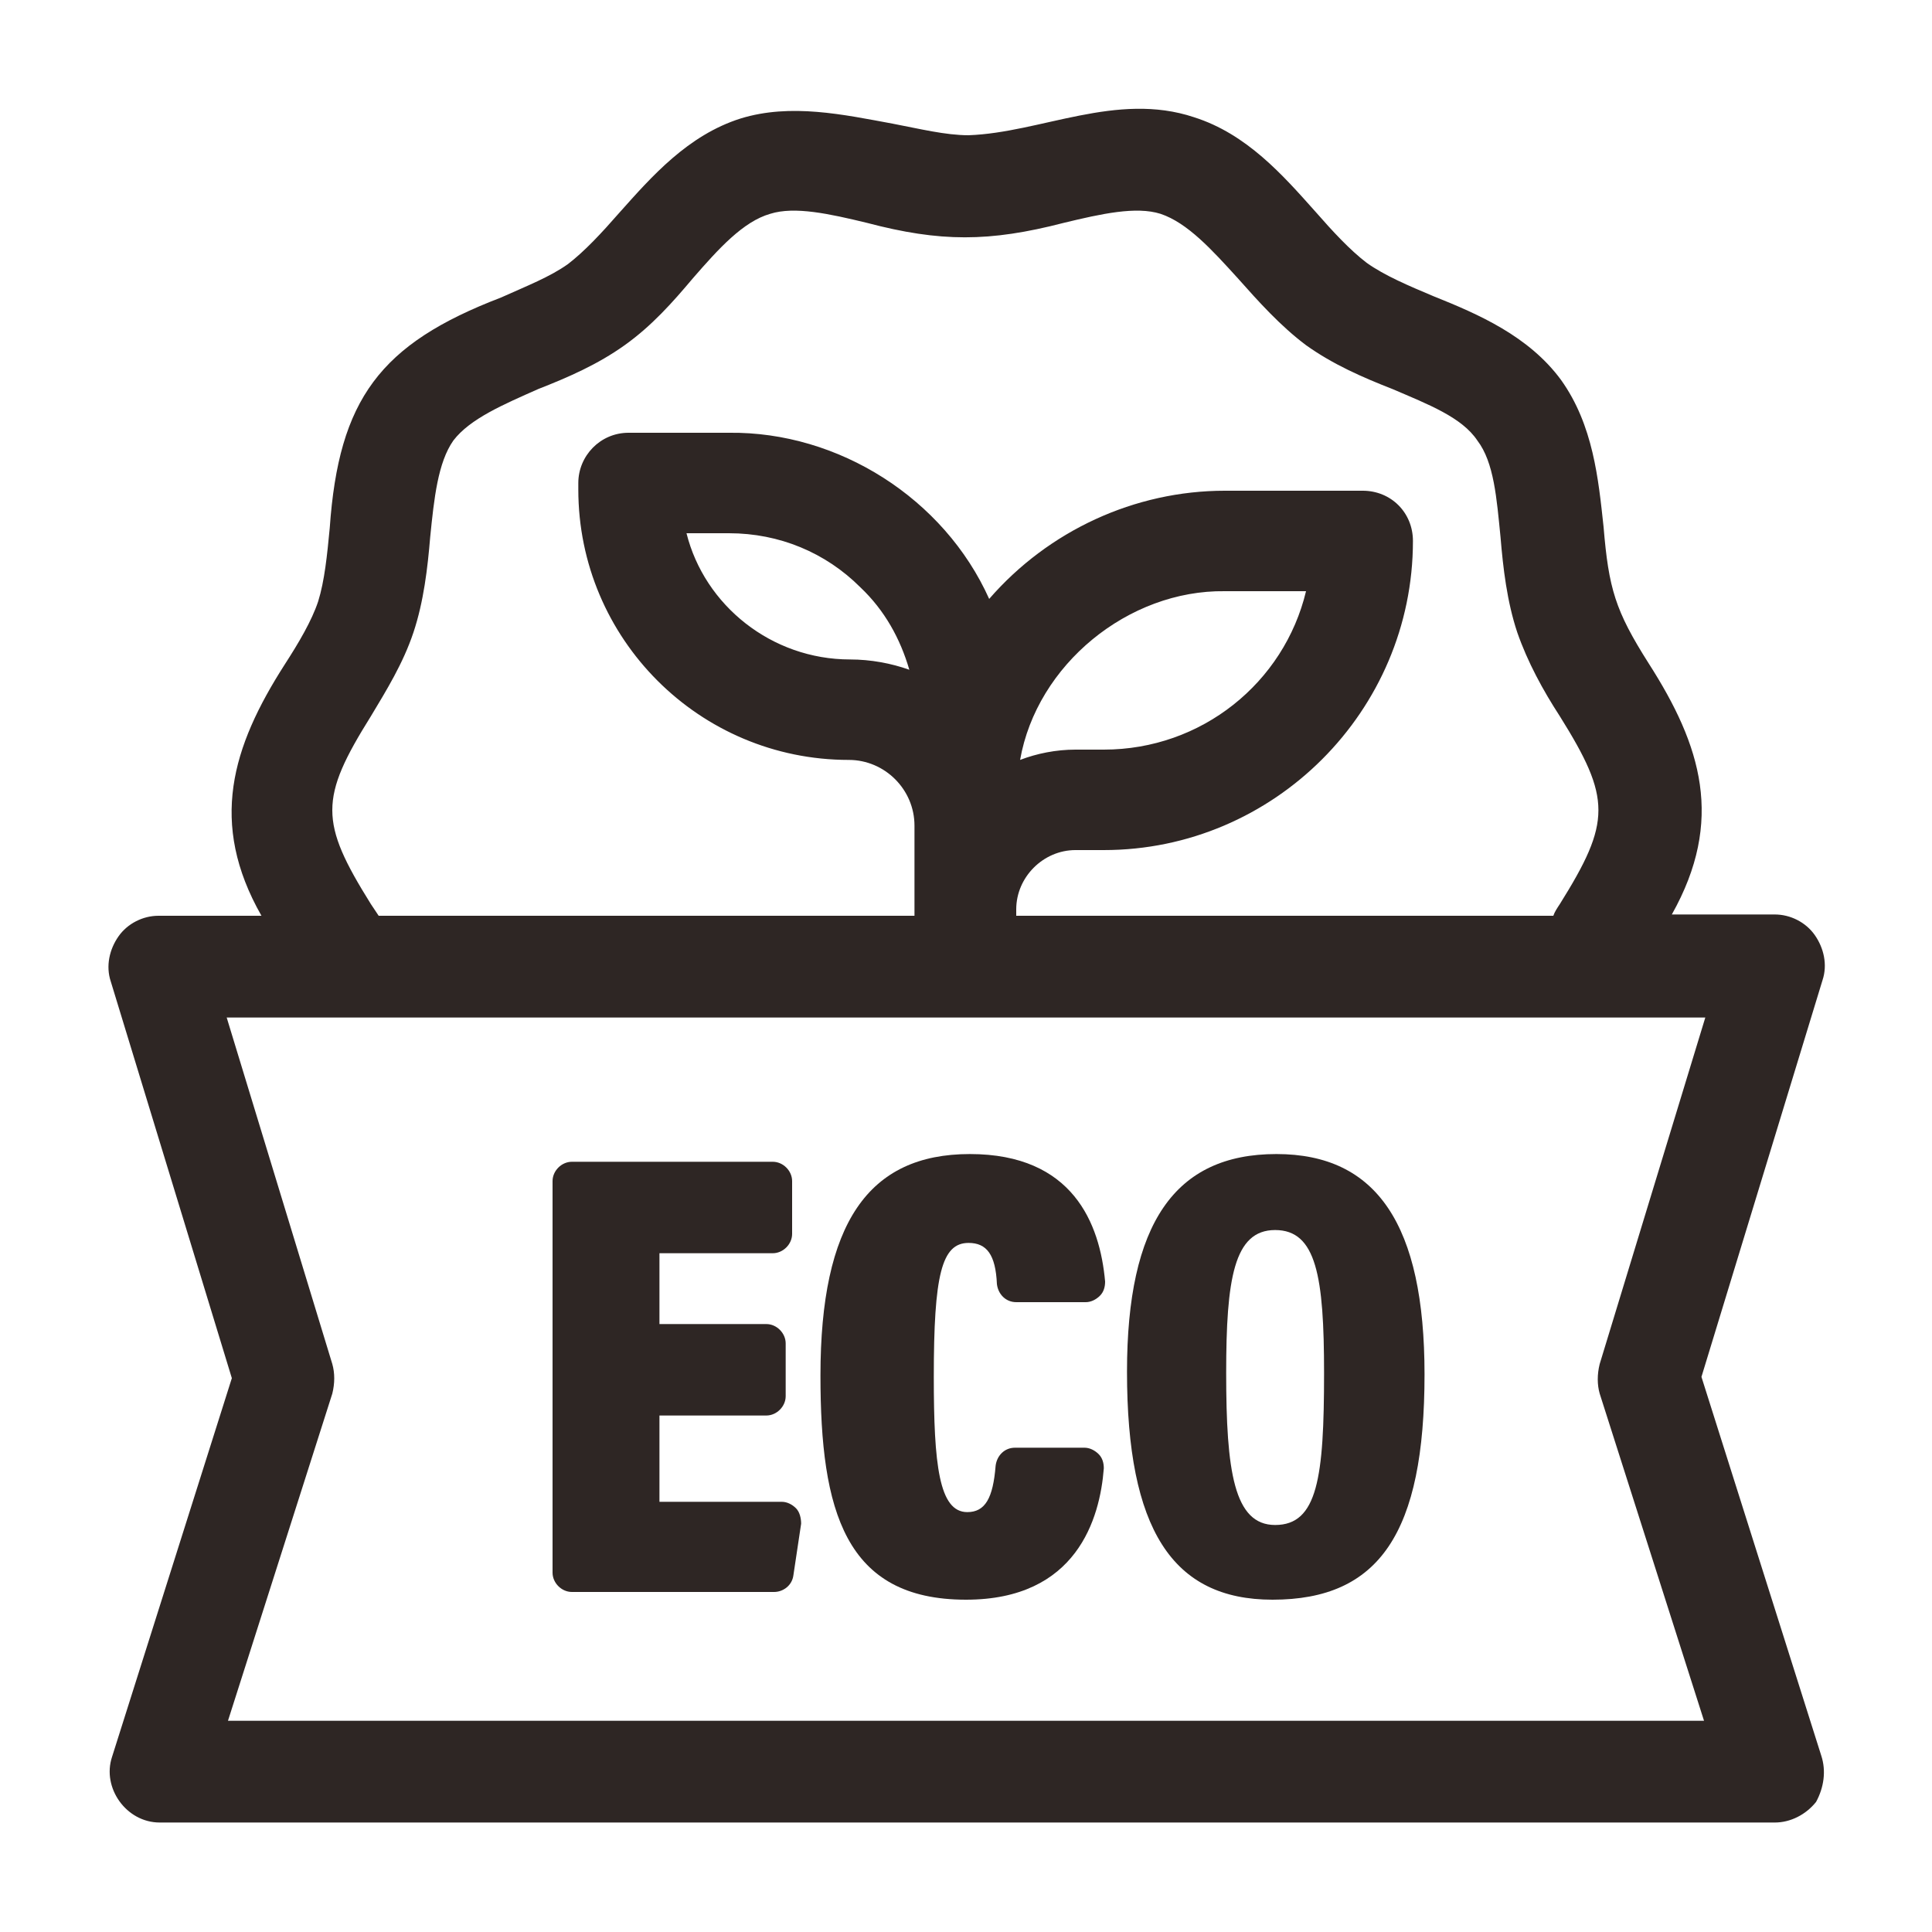
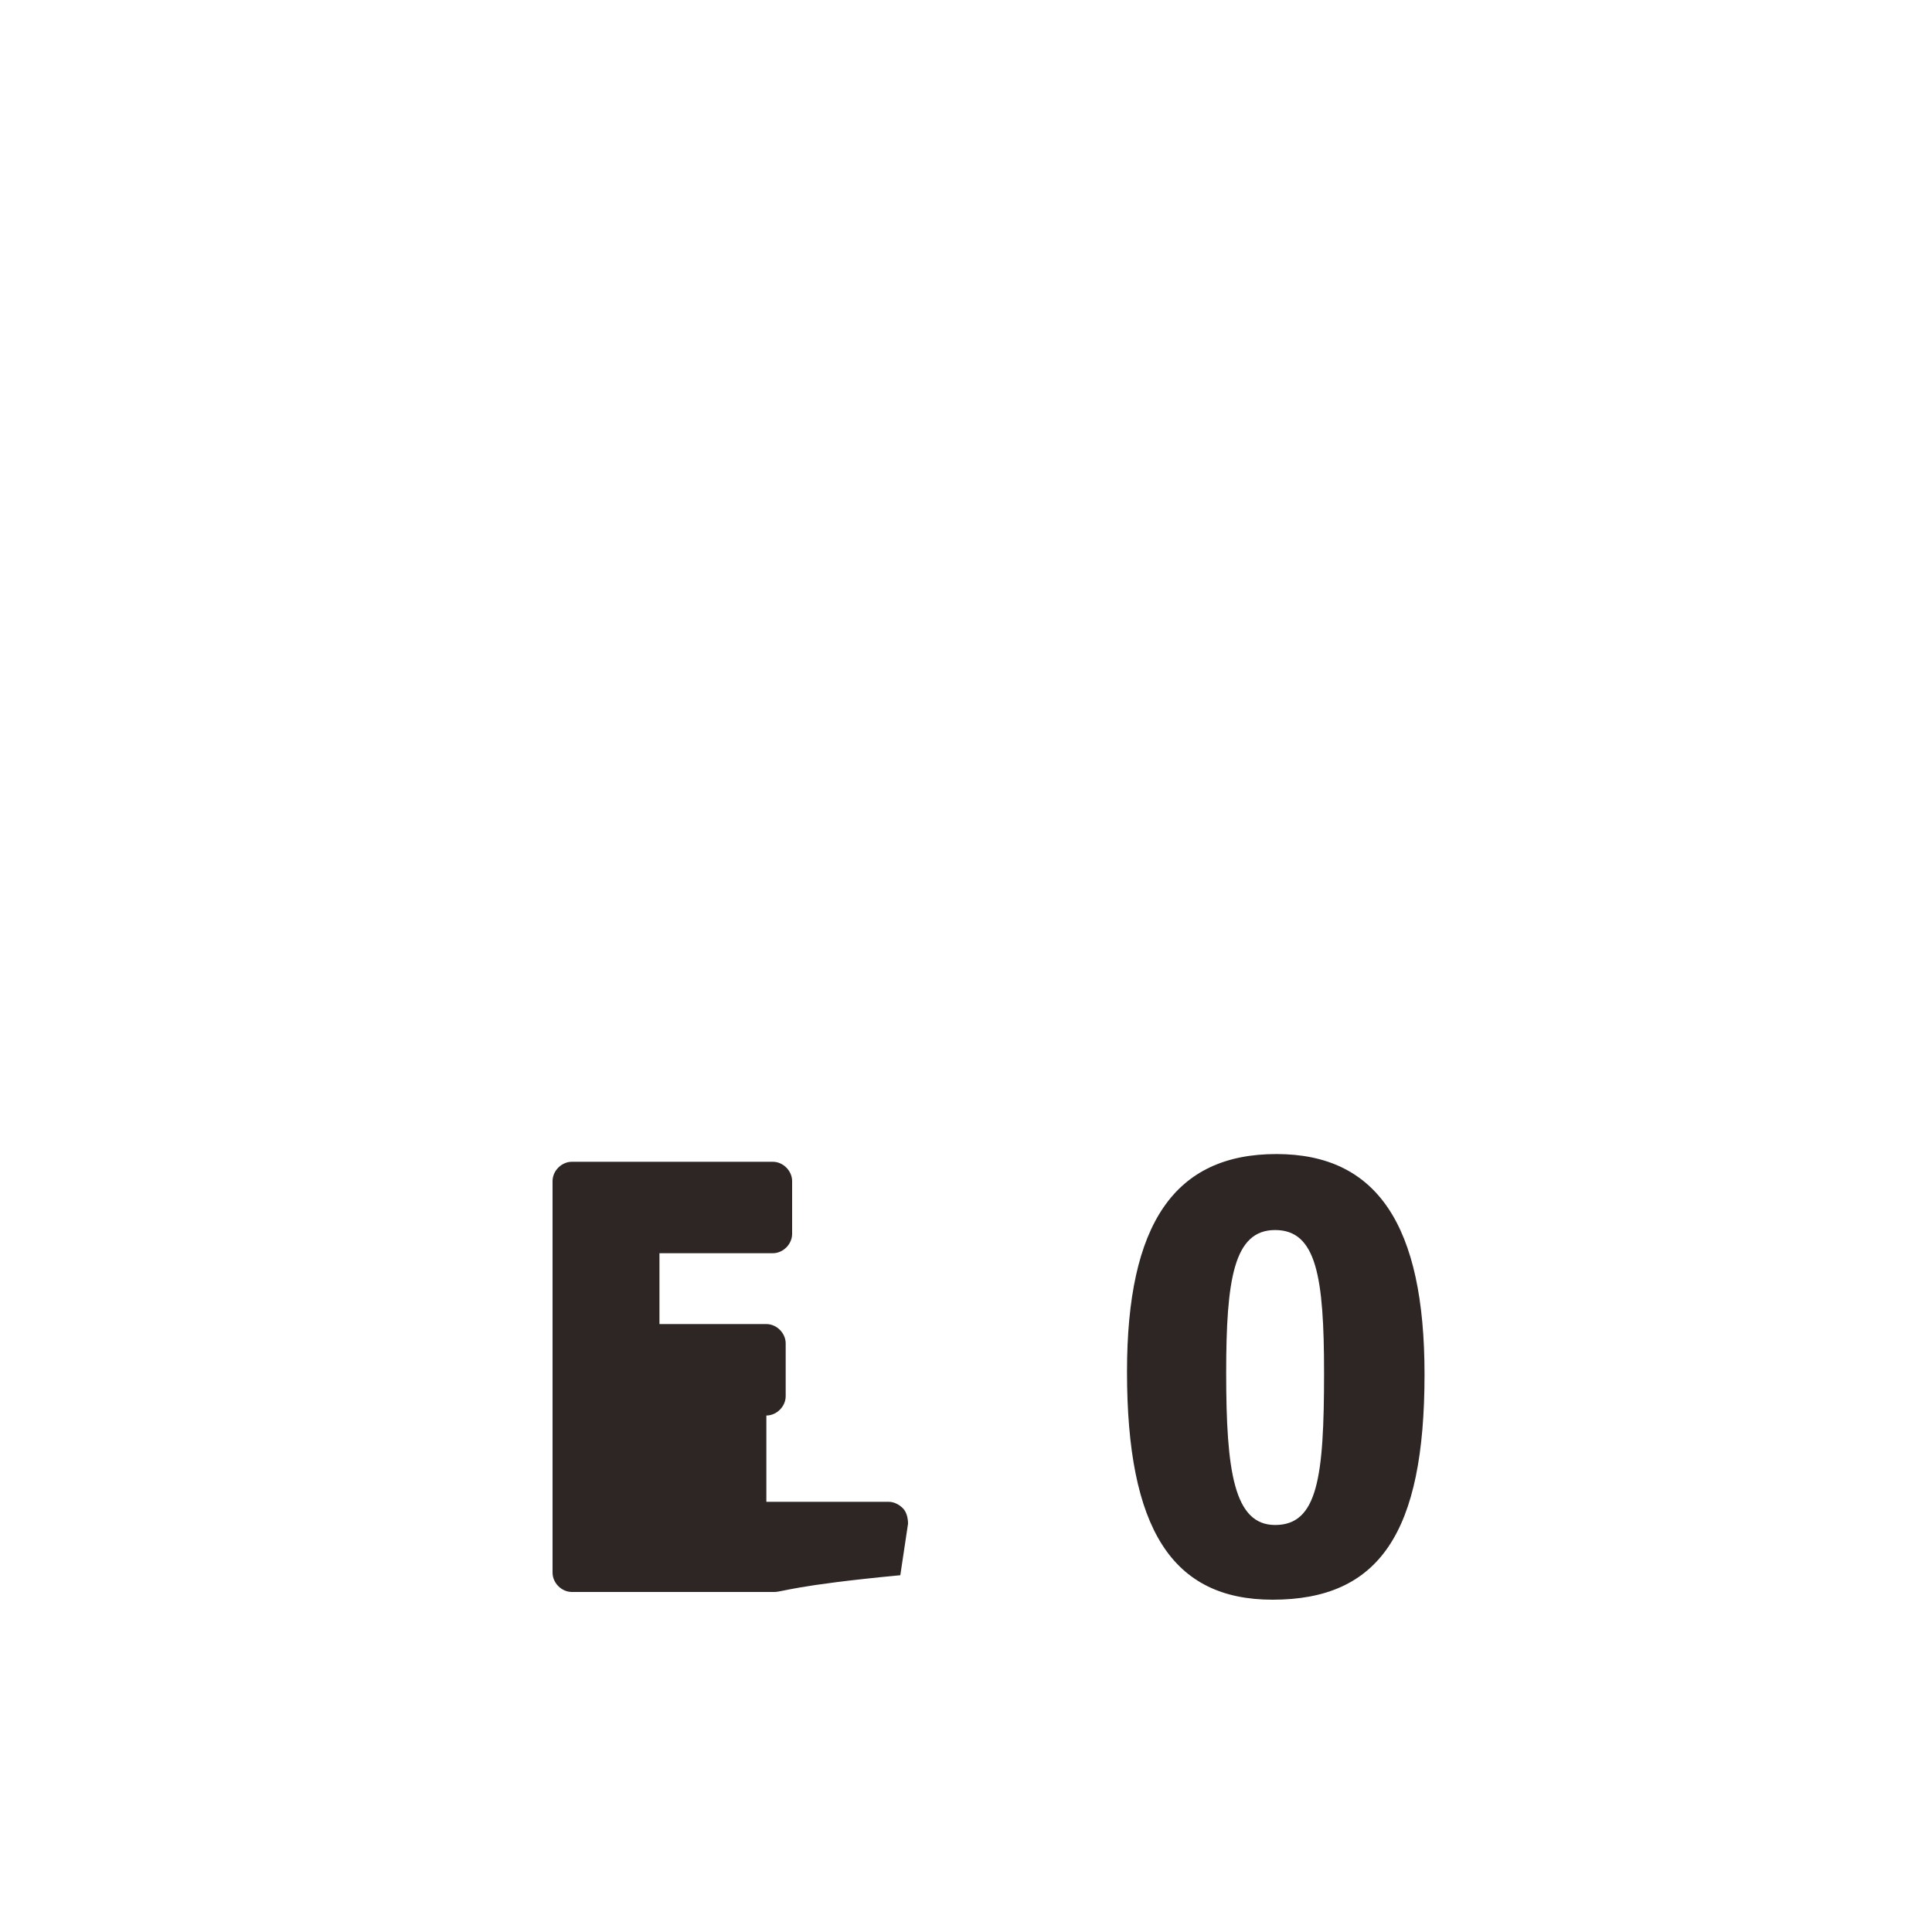
<svg xmlns="http://www.w3.org/2000/svg" version="1.1" id="圖層_1" x="0px" y="0px" viewBox="0 0 150 150" style="enable-background:new 0 0 150 150;" xml:space="preserve">
  <style type="text/css">
	.st0{fill:#2E2624;}
</style>
  <g>
-     <path class="st0" d="M60.1,123.6H44.4c-0.8,0-1.5-0.7-1.5-1.5V91.7c0-0.8,0.7-1.5,1.5-1.5H60c0.8,0,1.5,0.7,1.5,1.5v4.1   c0,0.8-0.7,1.5-1.5,1.5h-8.8v5.5h8.3c0.8,0,1.5,0.7,1.5,1.5v4.1c0,0.8-0.7,1.5-1.5,1.5h-8.3v6.7h9.5c0.4,0,0.8,0.2,1.1,0.5   c0.3,0.3,0.4,0.8,0.4,1.2l-0.6,4C61.5,123.1,60.8,123.6,60.1,123.6z" />
-     <path class="st0" d="M75,124.2c-9.4,0-11.3-6.9-11.3-17.4c0-11.8,3.7-17.2,11.6-17.2c8,0,10.1,5.4,10.5,9.9c0,0.4-0.1,0.8-0.4,1.1   c-0.3,0.3-0.7,0.5-1.1,0.5h-5.4c-0.8,0-1.4-0.6-1.5-1.4c-0.1-2.3-0.8-3.2-2.2-3.2c-2.1,0-2.7,2.5-2.7,10.4c0,6.8,0.4,10.5,2.6,10.5   c1.4,0,2-1.1,2.2-3.6c0.1-0.8,0.7-1.4,1.5-1.4h5.4c0.4,0,0.8,0.2,1.1,0.5c0.3,0.3,0.4,0.7,0.4,1.1C85.4,117.9,83.6,124.2,75,124.2z   " />
+     <path class="st0" d="M60.1,123.6H44.4c-0.8,0-1.5-0.7-1.5-1.5V91.7c0-0.8,0.7-1.5,1.5-1.5H60c0.8,0,1.5,0.7,1.5,1.5v4.1   c0,0.8-0.7,1.5-1.5,1.5h-8.8v5.5h8.3c0.8,0,1.5,0.7,1.5,1.5v4.1c0,0.8-0.7,1.5-1.5,1.5v6.7h9.5c0.4,0,0.8,0.2,1.1,0.5   c0.3,0.3,0.4,0.8,0.4,1.2l-0.6,4C61.5,123.1,60.8,123.6,60.1,123.6z" />
    <path class="st0" d="M99.1,89.6c-7.9,0-11.6,5.4-11.6,16.9c0,12.2,3.5,17.7,11.3,17.7c8.3,0,11.8-5.2,11.8-17.5   C110.6,95.1,106.9,89.6,99.1,89.6z M99,118.4c-3.2,0-3.8-4.2-3.8-11.8c0-7.3,0.6-11.1,3.8-11.1c3.2,0,3.8,3.6,3.8,11.1   C102.8,114.7,102.3,118.4,99,118.4z" />
-     <path class="st0" d="M141.4,136.3l-9.3-29.4l9.4-30.8c0.4-1.2,0.1-2.5-0.6-3.5c-0.7-1-1.9-1.6-3.1-1.6h-8   c4.1-7.3,2.3-13.1-1.8-19.5c-2.6-4.1-3.1-5.8-3.5-10.6c-0.4-3.7-0.8-7.9-3.3-11.4c-2.5-3.4-6.4-5.1-9.9-6.5   c-1.9-0.8-3.8-1.6-5.2-2.6c-1.3-1-2.6-2.4-4-4c-2.5-2.8-5.3-6-9.4-7.3c-6-2-11.9,1.2-17.5,1.4c-1.8,0-3.8-0.5-5.9-0.9   C65.5,8.9,61.4,8,57.5,9.2c-4.1,1.3-6.9,4.5-9.4,7.3c-1.4,1.6-2.7,3-4,4c-1.4,1-3.2,1.7-5.2,2.6C29.5,26.7,26.3,31,25.6,41   c-0.2,2.1-0.4,4.1-0.9,5.7c-0.5,1.5-1.5,3.2-2.6,4.9C18,58,16.2,63.9,20.3,71.1h-8c-1.2,0-2.4,0.6-3.1,1.6c-0.7,1-1,2.3-0.6,3.5   l9.4,30.8l-9.3,29.4c-0.8,2.4,1.1,5.1,3.7,5.1h125.4c1.2,0,2.4-0.6,3.2-1.6C141.6,138.8,141.8,137.5,141.4,136.3L141.4,136.3z    M28.8,70.2c-4-6.4-4-8.2,0-14.6c1.2-2,2.5-4.1,3.3-6.5c0.8-2.4,1.1-5,1.3-7.4c0.3-3,0.6-5.8,1.8-7.5c1.3-1.7,3.9-2.8,6.6-4   c2.3-0.9,4.6-1.9,6.7-3.4c2.1-1.5,3.7-3.3,5.3-5.2c2-2.3,3.9-4.4,6-5c1.9-0.6,4.6,0,7.5,0.7c5.7,1.5,9.5,1.5,15.3,0   c2.9-0.7,5.6-1.3,7.5-0.7c2.1,0.7,4,2.8,6,5c1.6,1.8,3.3,3.7,5.3,5.2c2.1,1.5,4.4,2.5,6.7,3.4c2.8,1.2,5.4,2.2,6.6,4   c1.3,1.7,1.5,4.5,1.8,7.5c0.2,2.4,0.5,5,1.3,7.4c0.8,2.3,2,4.5,3.3,6.5c4,6.4,4,8.2,0,14.6c-0.2,0.3-0.4,0.6-0.5,0.9H78.9   c0,0,0-0.1,0-0.1v-0.4c0-2.5,2.1-4.6,4.6-4.6h2.2c13.2,0,24-10.8,24-24c0-2.2-1.7-3.9-3.9-3.9l-10.6,0h-0.1c-7,0-13.7,3.1-18.3,8.4   c-3.5-7.8-11.7-13-20.2-12.9h-0.1l-7.7,0c-2.2,0-3.9,1.8-3.9,3.9V38c0,11.6,9.4,21,21,21c2.8,0,5.1,2.3,5.1,5.1V71c0,0,0,0.1,0,0.1   H29.4C29.2,70.8,29,70.5,28.8,70.2L28.8,70.2z M79.2,59c1.3-7.4,8.4-13.2,15.9-13.1h0l6.3,0c-1.7,7.1-8.1,12.3-15.7,12.3h-2.2   C82,58.2,80.5,58.5,79.2,59L79.2,59z M70.6,52c-1.4-0.5-3-0.8-4.6-0.8c-6.1,0-11.3-4.2-12.7-9.8l3.3,0h0c3.9,0,7.5,1.5,10.2,4.2   C68.7,47.4,69.9,49.6,70.6,52L70.6,52z M17.7,133.6l8.1-25.4c0.2-0.8,0.2-1.6,0-2.3l-8.2-26.9h114.8l-8.2,26.9   c-0.2,0.8-0.2,1.6,0,2.3l8.1,25.4H17.7z M17.7,133.6" />
  </g>
</svg>